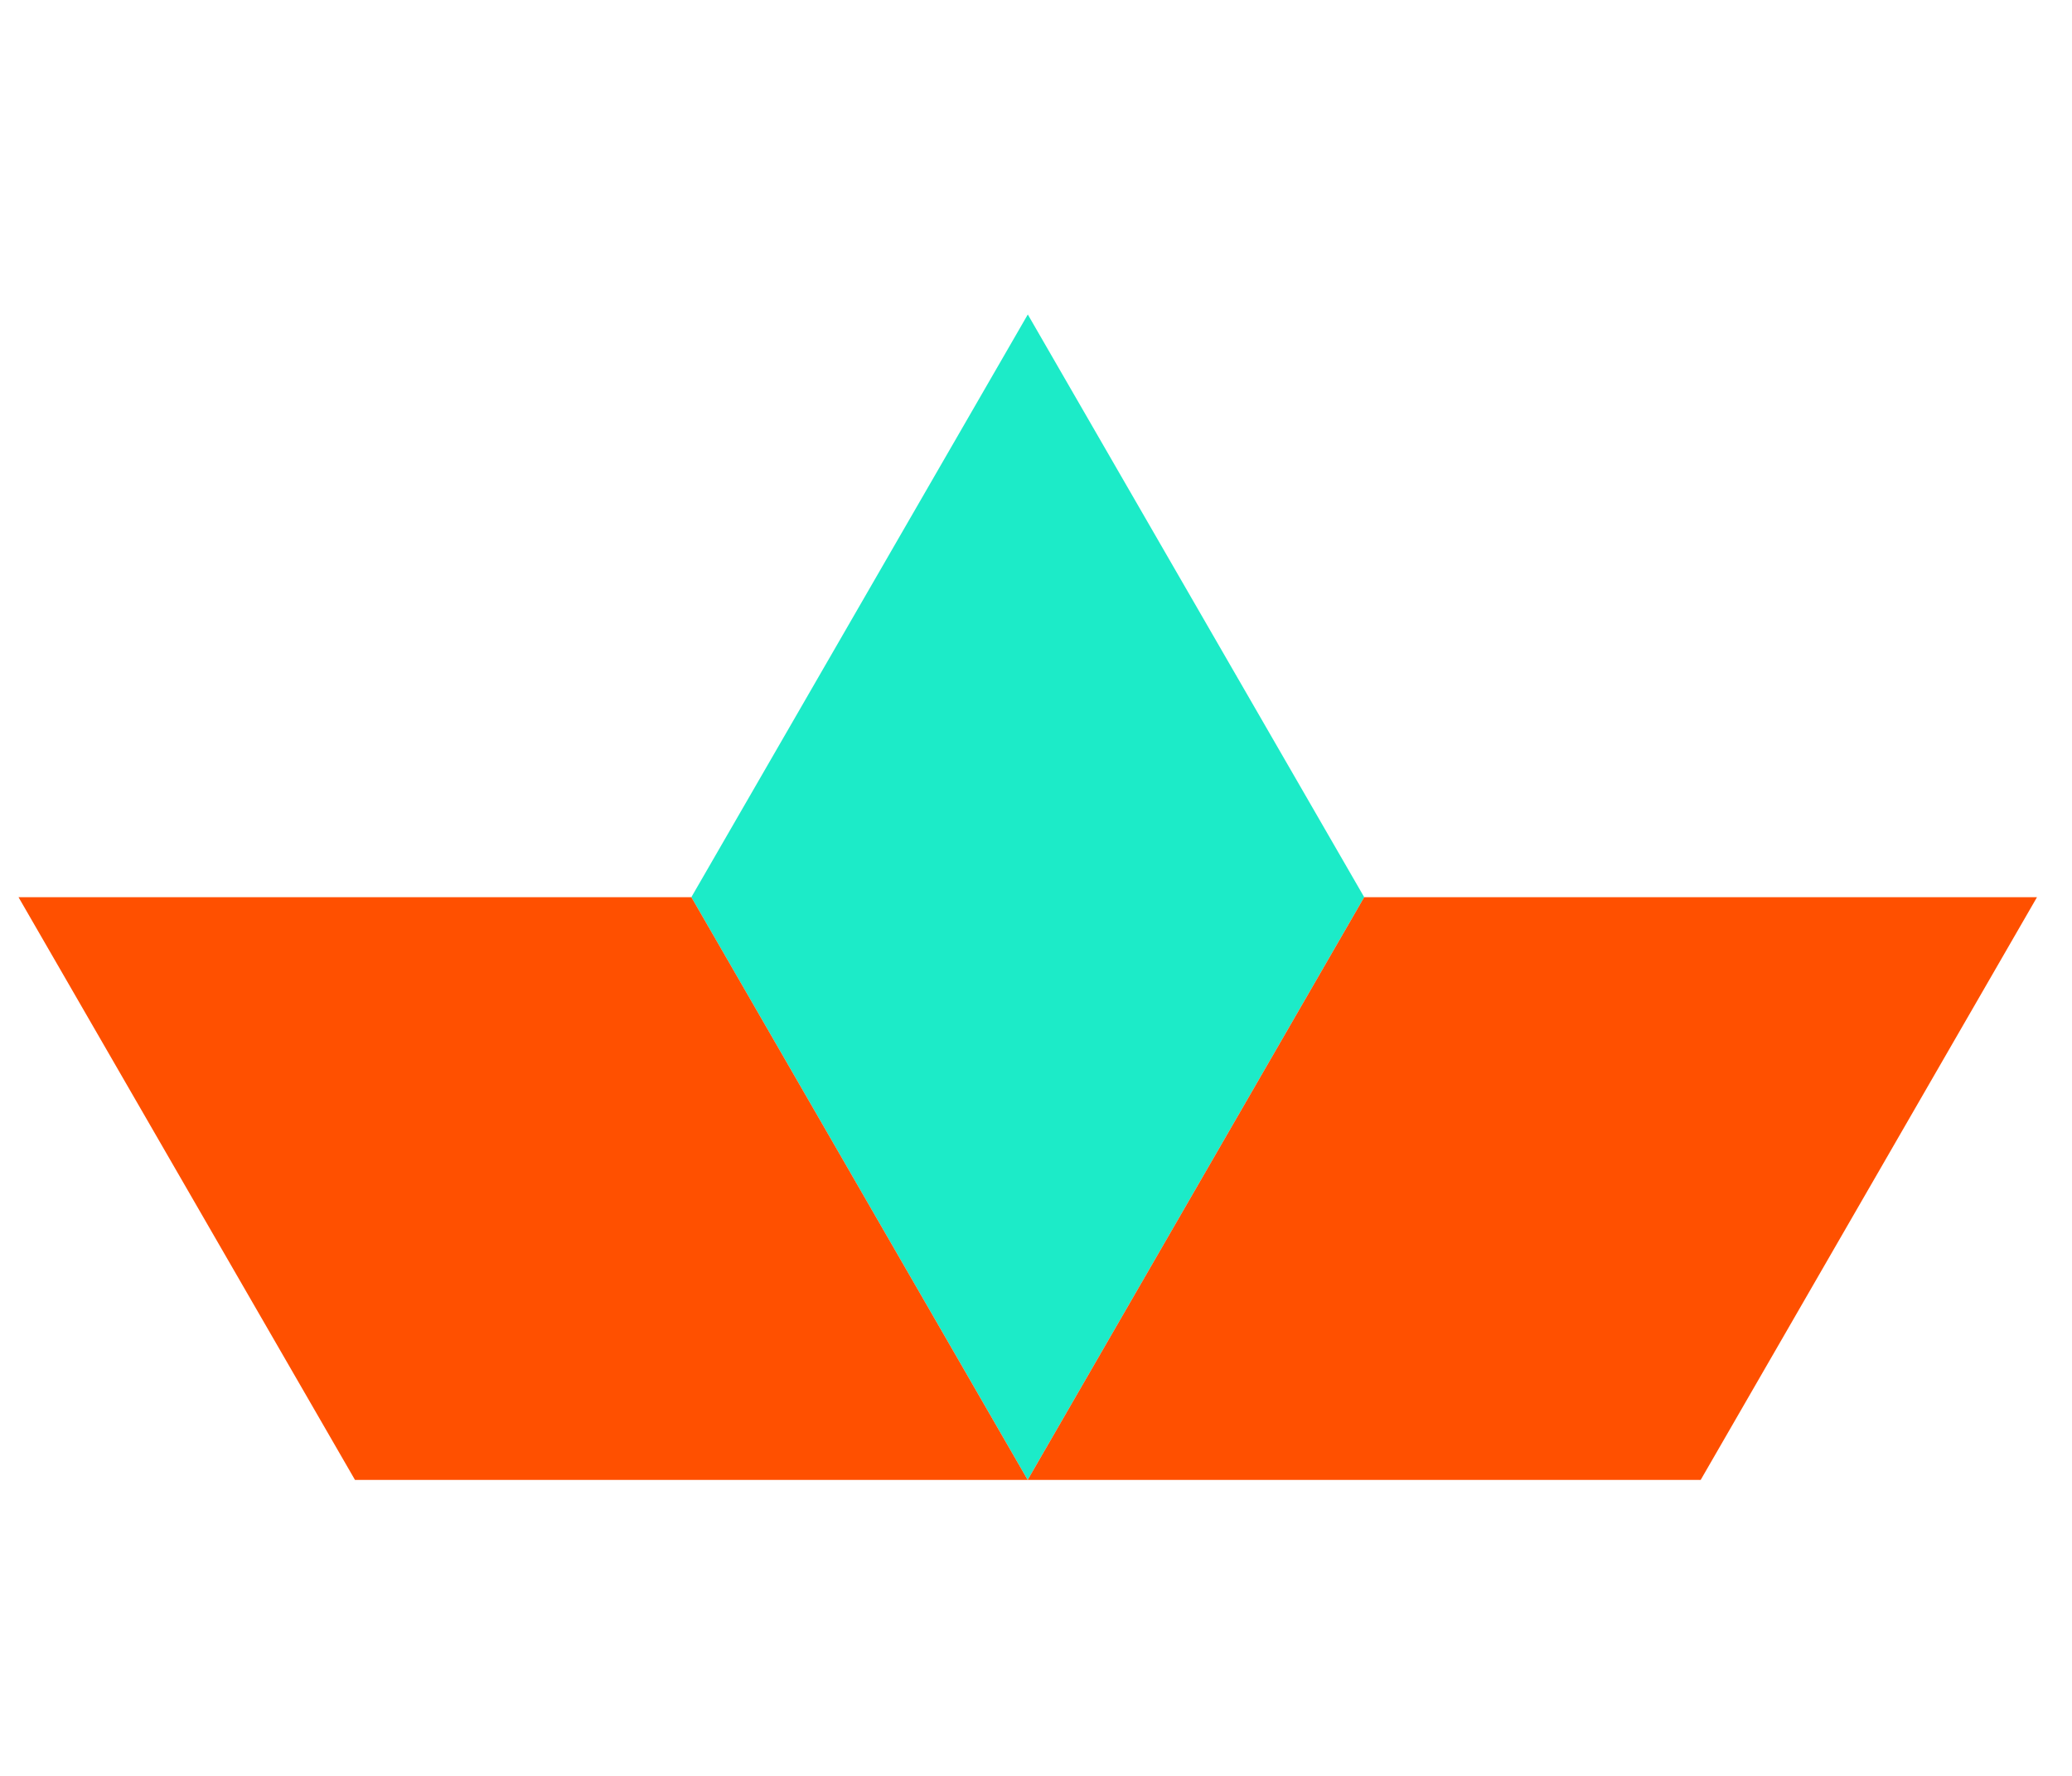
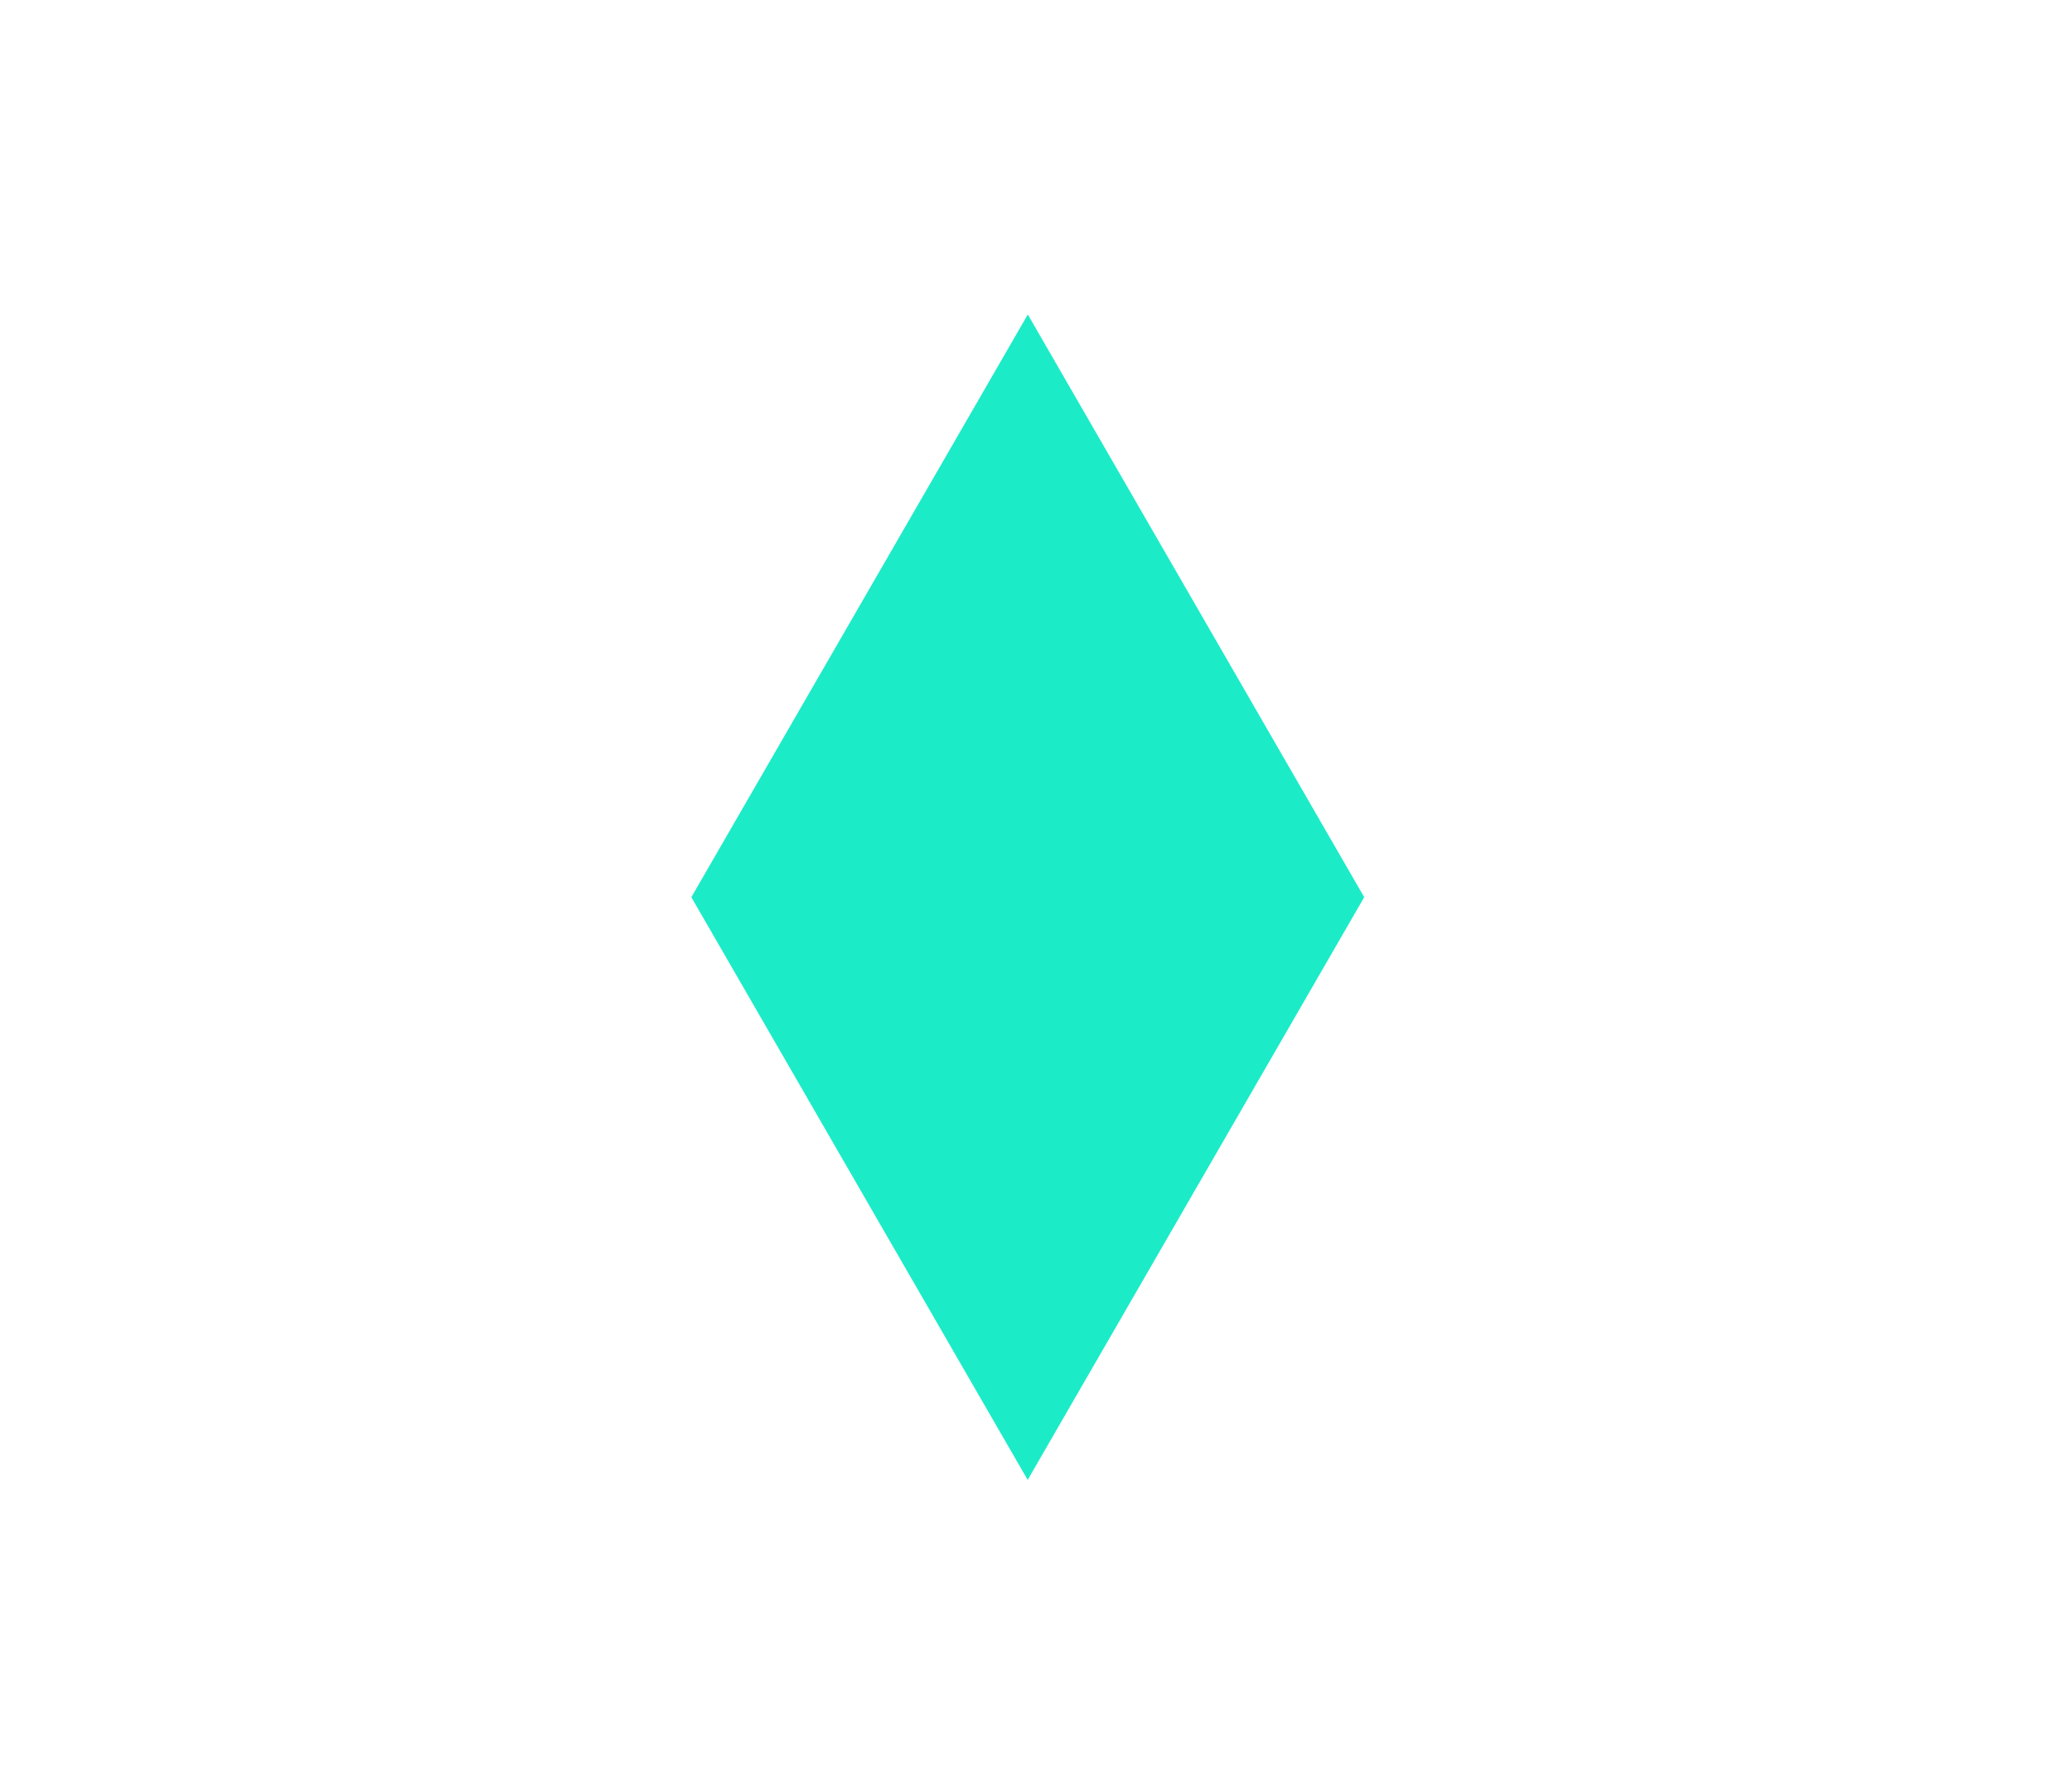
<svg xmlns="http://www.w3.org/2000/svg" id="symbol" width="112" height="96">
  <defs>
    <style>
            .cls-3{fill:#ff5000}
        </style>
  </defs>
  <g id="그룹_1186" data-name="그룹 1186" transform="translate(1 17)">
    <path id="패스_547" data-name="패스 547" d="m155.531 325.18-18.187 31.5 18.18 31.5 18.191-31.5z" transform="translate(-100.974 -325.18)" style="fill:#1cebc8" />
-     <path id="패스_548" data-name="패스 548" class="cls-3" d="M173.244 372.833h-36.362l-18.187-31.5h36.37z" transform="translate(-118.694 -309.833)" />
-     <path id="패스_549" data-name="패스 549" class="cls-3" d="m146.666 372.833 18.191-31.5h36.367l-18.179 31.5z" transform="translate(-92.116 -309.833)" />
  </g>
</svg>